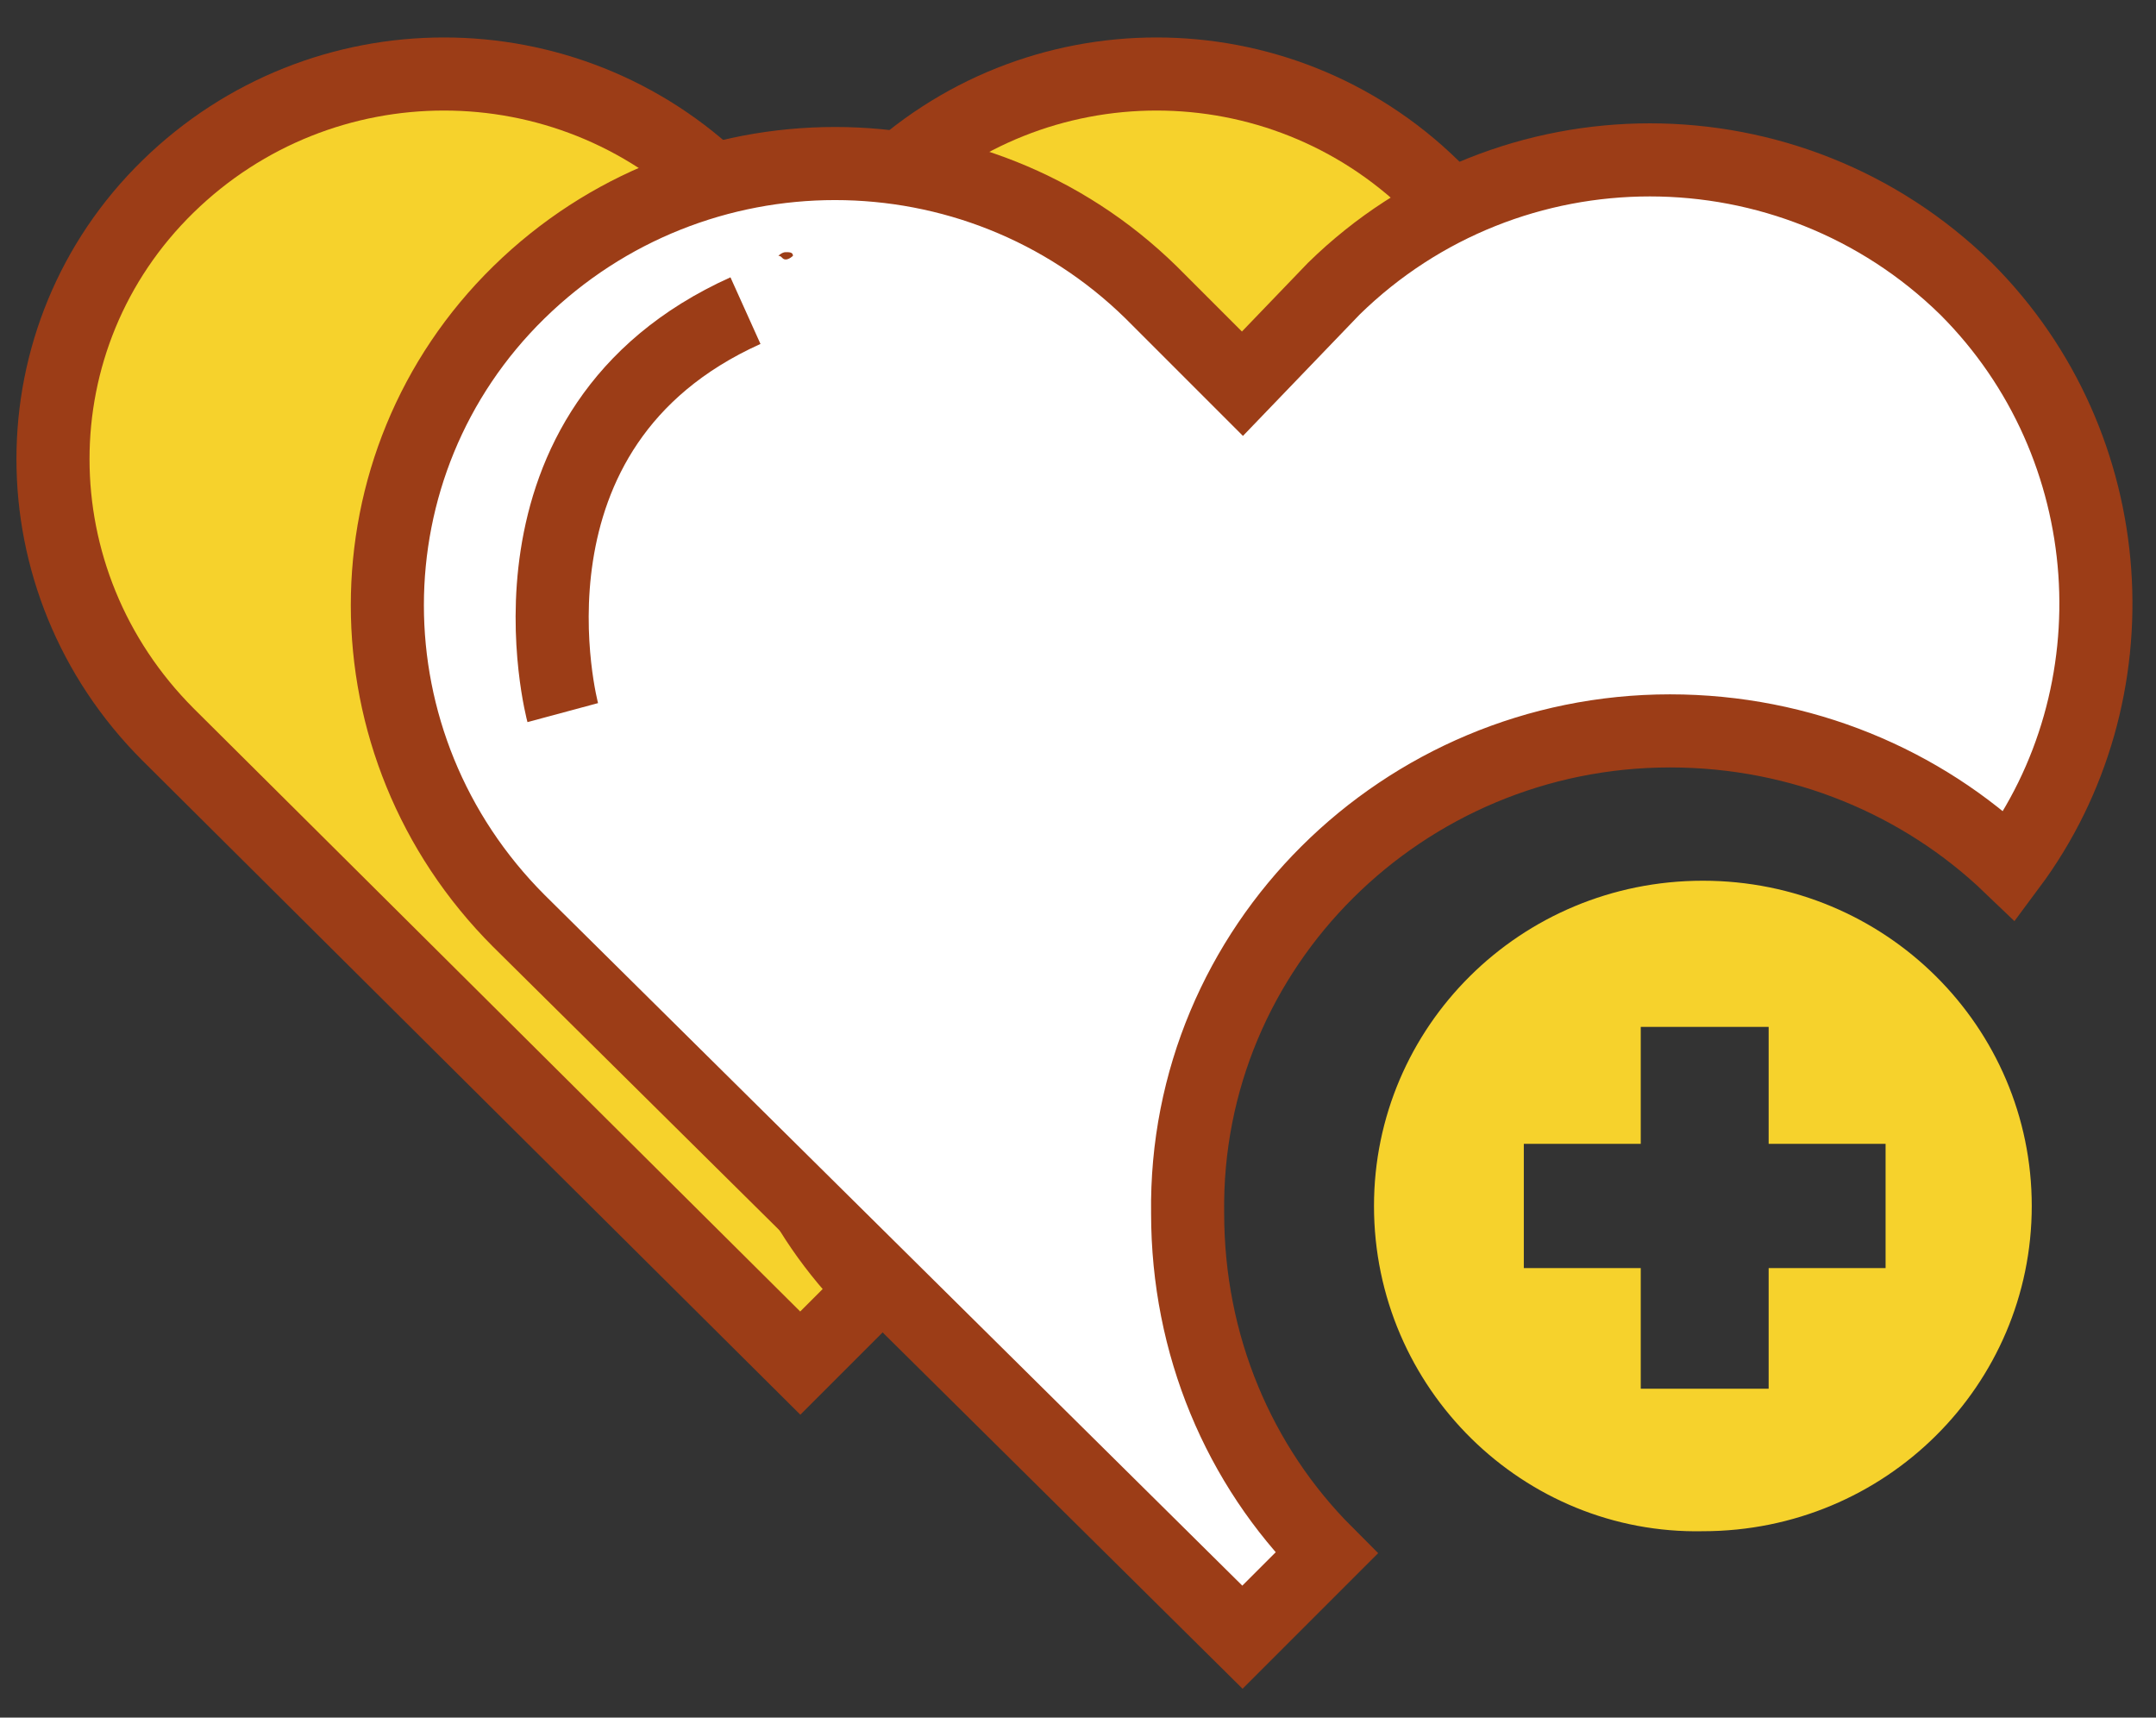
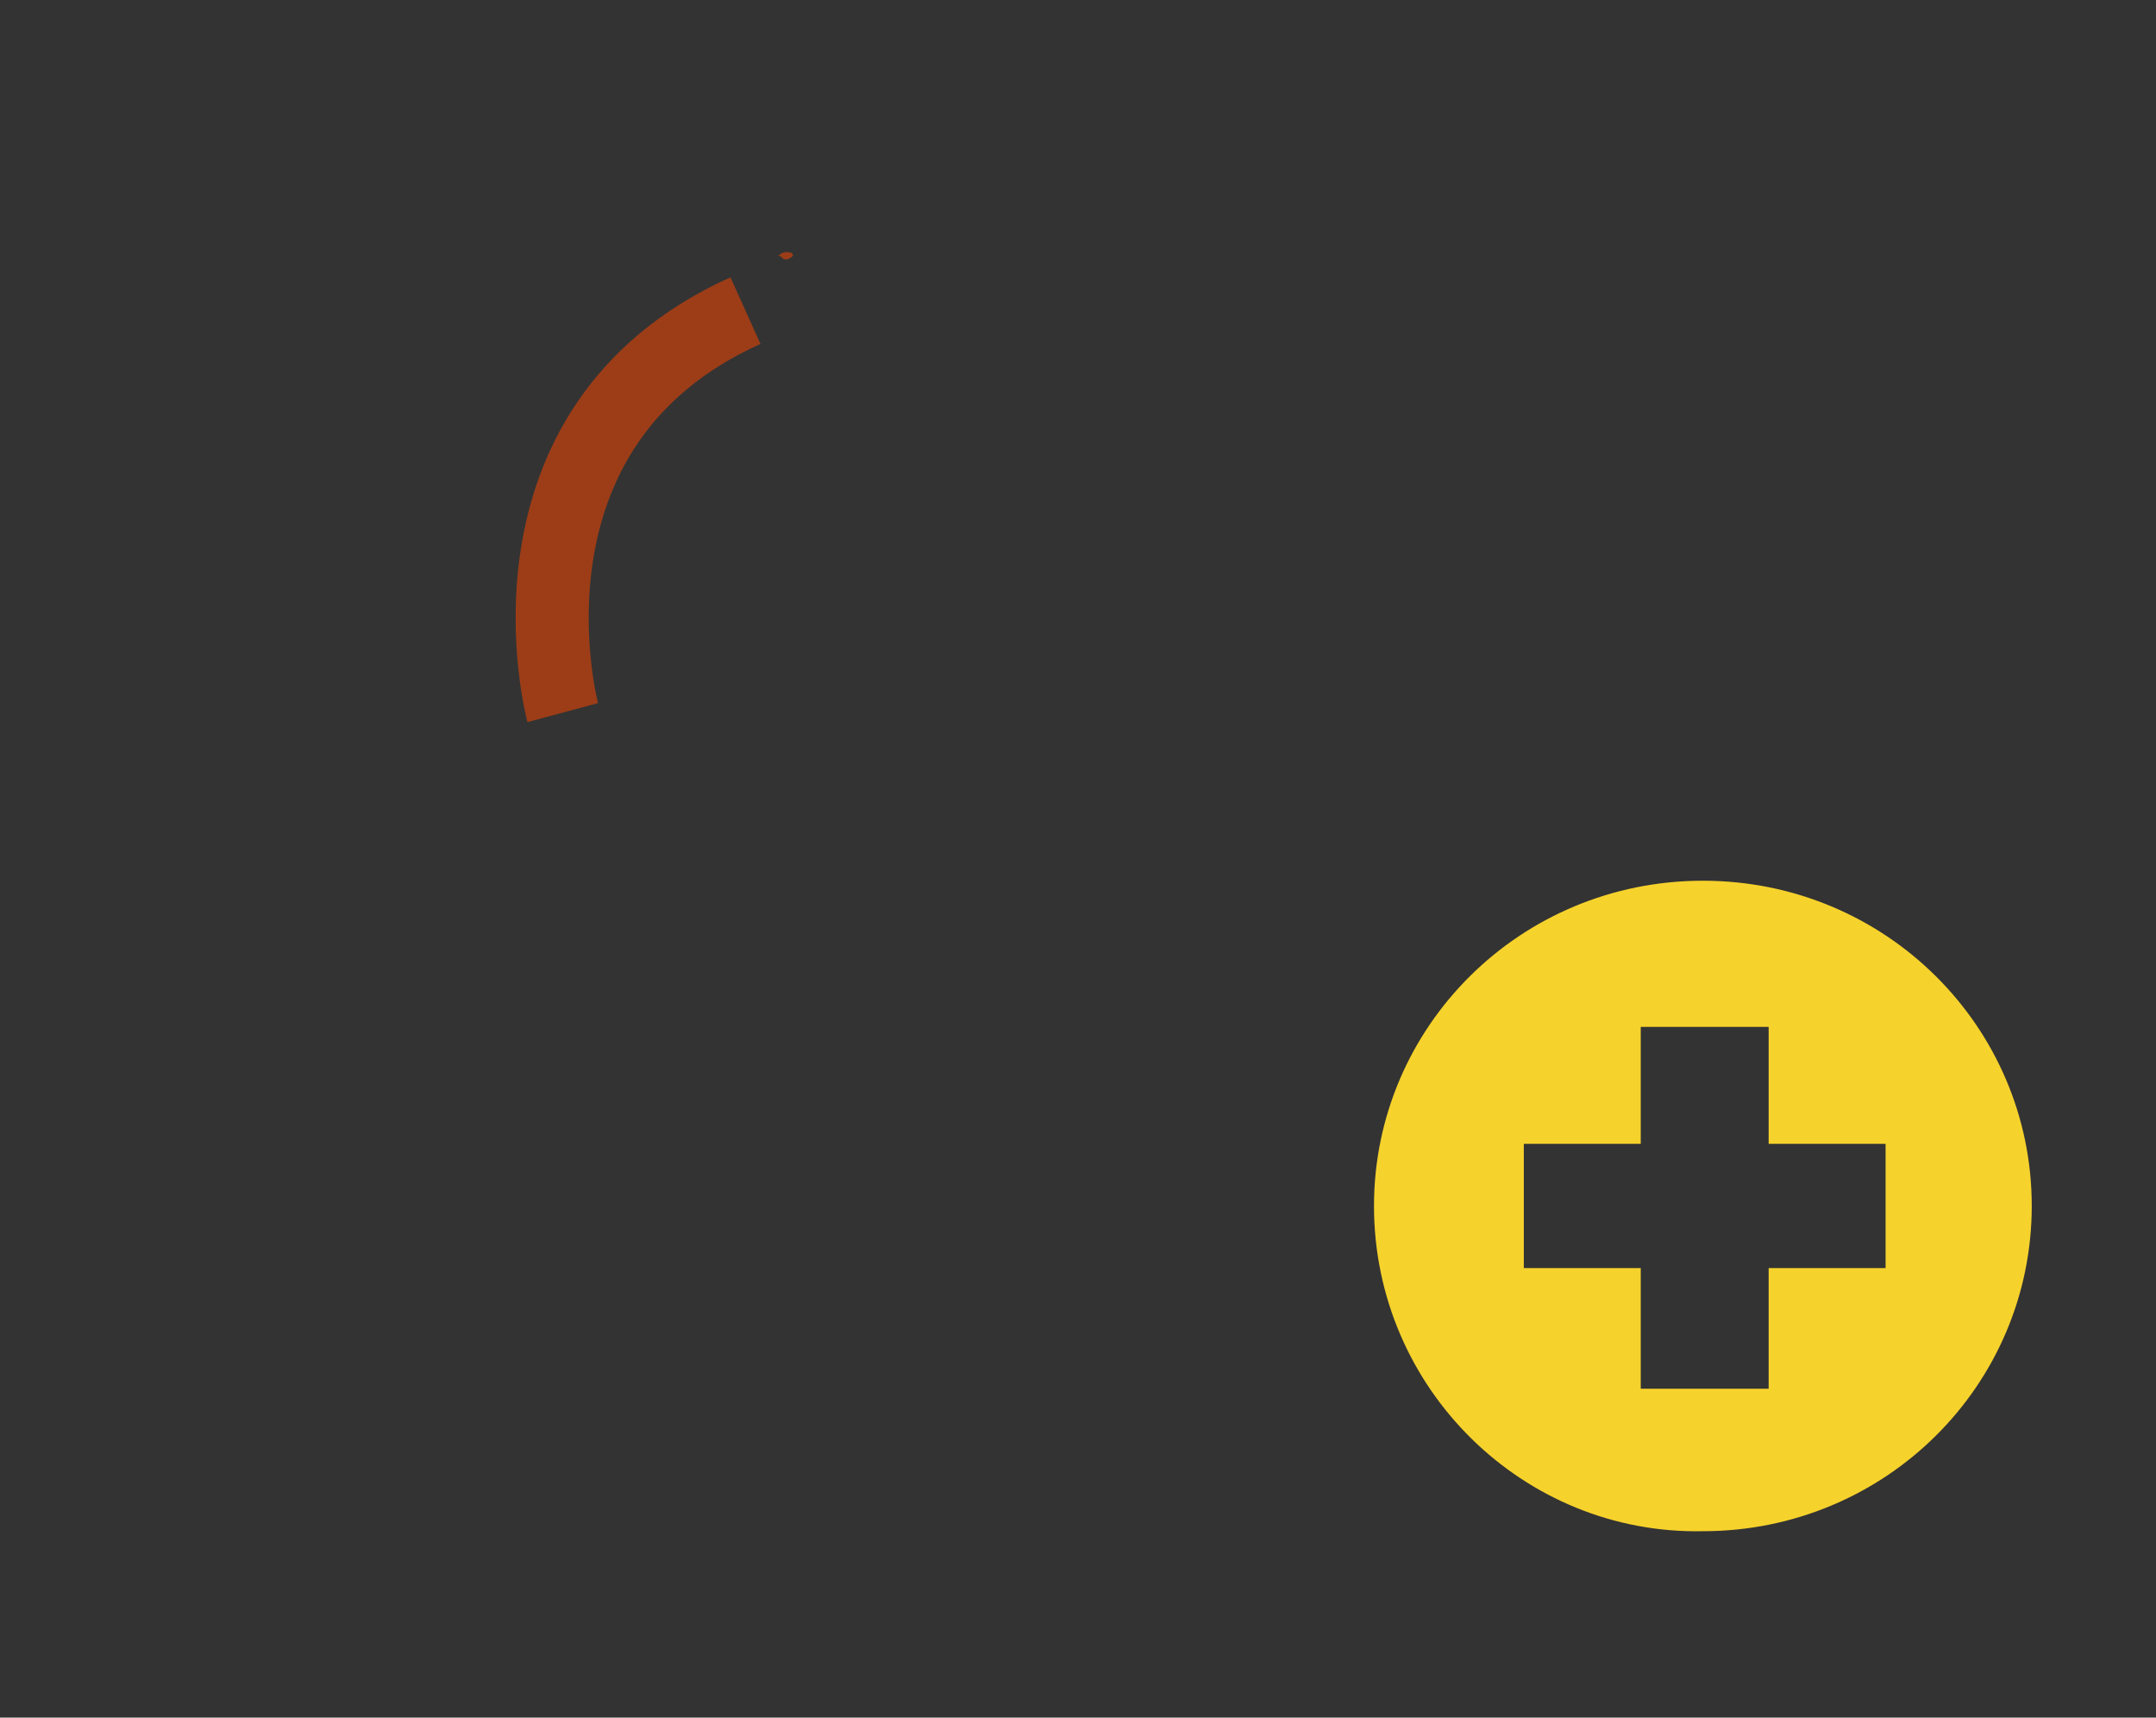
<svg xmlns="http://www.w3.org/2000/svg" xmlns:xlink="http://www.w3.org/1999/xlink" version="1.1" id="Vrstva_1" x="0px" y="0px" viewBox="0 0 59 47" width="59" height="47" style="enable-background:new 0 0 59 47;" xml:space="preserve">
  <rect x="0" y="0" width="59" height="47" fill="#333333" stroke="none" />
  <style type="text/css">
	.st0{clip-path:url(#SVGID_2_);}
	.st1{fill:#F6D22C;}
	.st2{clip-path:url(#SVGID_4_);}
	.st3{fill:none;stroke:#9C3D17;stroke-width:2;}
	.st4{clip-path:url(#SVGID_6_);}
	.st5{clip-path:url(#SVGID_8_);}
	.st6{fill:#FFFFFF;}
	.st7{clip-path:url(#SVGID_10_);}
	.st8{clip-path:url(#SVGID_12_);}
	.st9{fill:#9C3D17;}
	.st10{clip-path:url(#SVGID_14_);}
</style>
  <g>
    <defs>
      <rect id="SVGID_1_" x="-840.5" y="-583" width="1440" height="2323" />
    </defs>
    <clipPath id="SVGID_2_">
      <use xlink:href="#SVGID_1_" style="overflow:visible;" />
    </clipPath>
    <g class="st0">
-       <path class="st1" d="M32.2,15.6c3.1,0,6,1.2,8.1,3.2c3.1-4.1,2.7-10-1.1-13.7C35,1,28.3,1,24.1,5.1l-2.2,2.2l-2.2-2.2    C15.5,1,8.8,1,4.6,5.1c-4.2,4.1-4.2,10.8,0,15l17.3,17.2l2-2c-2.1-2.1-3.4-4.9-3.4-8.1C20.5,20.8,25.8,15.6,32.2,15.6z" />
-     </g>
+       </g>
  </g>
  <g>
    <defs>
-       <rect id="SVGID_3_" x="-840.5" y="-583" width="1440" height="2323" />
-     </defs>
+       </defs>
    <clipPath id="SVGID_4_">
      <use xlink:href="#SVGID_3_" style="overflow:visible;" />
    </clipPath>
    <g class="st2">
-       <path class="st3" d="M32.2,15.6c3.1,0,6,1.2,8.1,3.2c3.1-4.1,2.7-10-1.1-13.7C35,1,28.3,1,24.1,5.1l-2.2,2.2l-2.2-2.2    C15.5,1,8.8,1,4.6,5.1c-4.2,4.1-4.2,10.8,0,15l17.3,17.2l2-2c-2.1-2.1-3.4-4.9-3.4-8.1C20.5,20.8,25.8,15.6,32.2,15.6z" />
-     </g>
+       </g>
  </g>
  <g>
    <defs>
      <rect id="SVGID_5_" x="-840.5" y="-583" width="1440" height="2323" />
    </defs>
    <clipPath id="SVGID_6_">
      <use xlink:href="#SVGID_5_" style="overflow:visible;" />
    </clipPath>
    <g class="st4">
      <path class="st1" d="M37.6,33c0-4.9,4-8.9,9-8.9c5,0,9,4,9,8.9c0,4.9-4,8.9-9,8.9C41.7,42,37.6,38,37.6,33z M48.4,34.7h3.2v-3.4    h-3.2v-3.2h-3.5v3.2h-3.2v3.4h3.2V38h3.5V34.7z" />
    </g>
  </g>
  <g>
    <defs>
      <rect id="SVGID_7_" x="-840.5" y="-583" width="1440" height="2323" />
    </defs>
    <clipPath id="SVGID_8_">
      <use xlink:href="#SVGID_7_" style="overflow:visible;" />
    </clipPath>
    <g class="st5">
-       <path class="st6" d="M45.7,20c3.6,0,6.9,1.4,9.3,3.7c3.5-4.7,3.1-11.5-1.2-15.8c-4.8-4.7-12.5-4.7-17.3,0L34,10.5l-2.5-2.5    c-4.8-4.7-12.5-4.7-17.3,0c-4.8,4.7-4.8,12.4,0,17.2L34,44.8l2.3-2.3c-2.4-2.4-3.8-5.7-3.8-9.3C32.4,25.9,38.4,20,45.7,20z" />
-     </g>
+       </g>
  </g>
  <g>
    <defs>
-       <rect id="SVGID_9_" x="-840.5" y="-583" width="1440" height="2323" />
-     </defs>
+       </defs>
    <clipPath id="SVGID_10_">
      <use xlink:href="#SVGID_9_" style="overflow:visible;" />
    </clipPath>
    <g class="st7">
      <path class="st3" d="M45.7,20c3.6,0,6.9,1.4,9.3,3.7c3.5-4.7,3.1-11.5-1.2-15.8c-4.8-4.7-12.5-4.7-17.3,0L34,10.5l-2.5-2.5    c-4.8-4.7-12.5-4.7-17.3,0c-4.8,4.7-4.8,12.4,0,17.2L34,44.8l2.3-2.3c-2.4-2.4-3.8-5.7-3.8-9.3C32.4,25.9,38.4,20,45.7,20z" />
    </g>
  </g>
  <g>
    <defs>
      <rect id="SVGID_11_" x="-840.5" y="-583" width="1440" height="2323" />
    </defs>
    <clipPath id="SVGID_12_">
      <use xlink:href="#SVGID_11_" style="overflow:visible;" />
    </clipPath>
    <g class="st8">
      <path class="st9" d="M21.5,7.1c0.1,0,0.2-0.1,0.2-0.1c0-0.1-0.1-0.1-0.2-0.1s-0.2,0.1-0.2,0.1C21.4,7,21.4,7.1,21.5,7.1z" />
    </g>
  </g>
  <g>
    <defs>
      <rect id="SVGID_13_" x="-840.5" y="-583" width="1440" height="2323" />
    </defs>
    <clipPath id="SVGID_14_">
      <use xlink:href="#SVGID_13_" style="overflow:visible;" />
    </clipPath>
    <g class="st10">
      <path class="st3" d="M15.4,19.5c0,0-2.1-7.8,5-11" />
    </g>
  </g>
</svg>